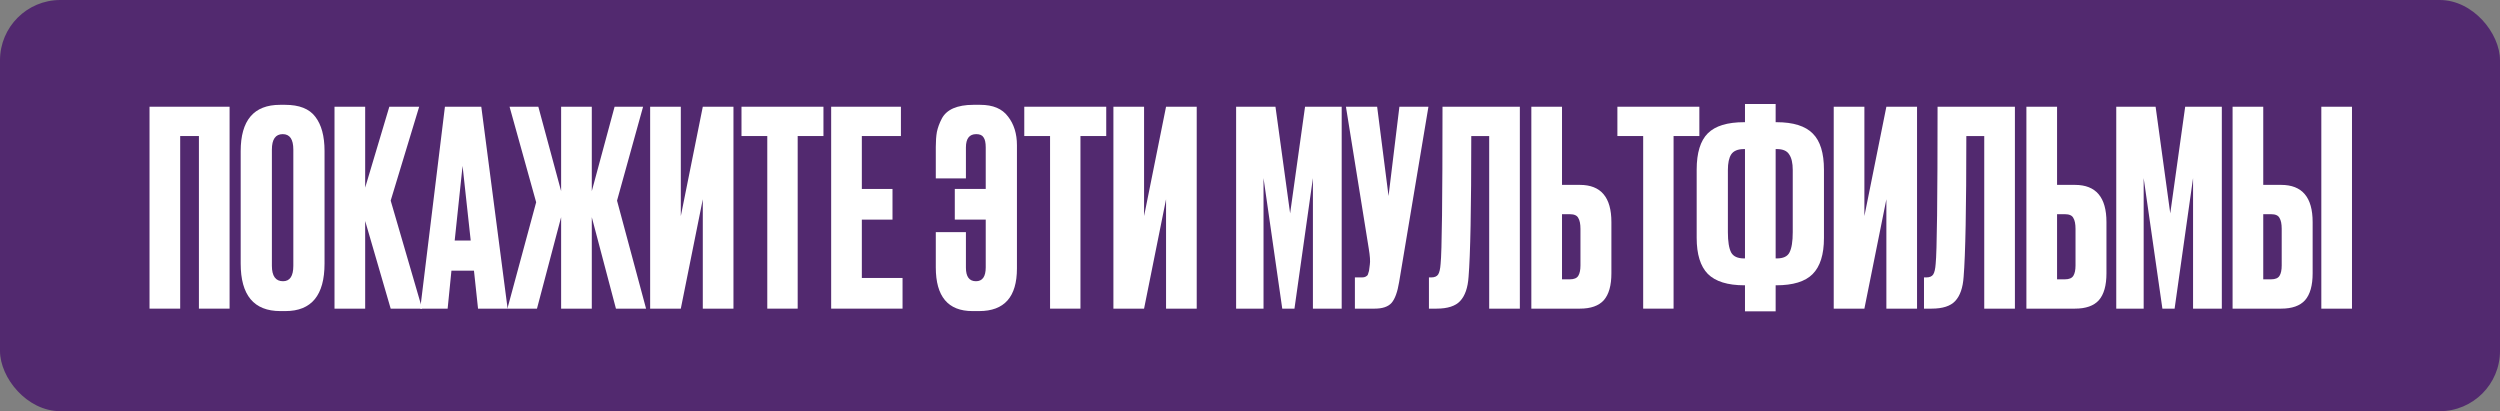
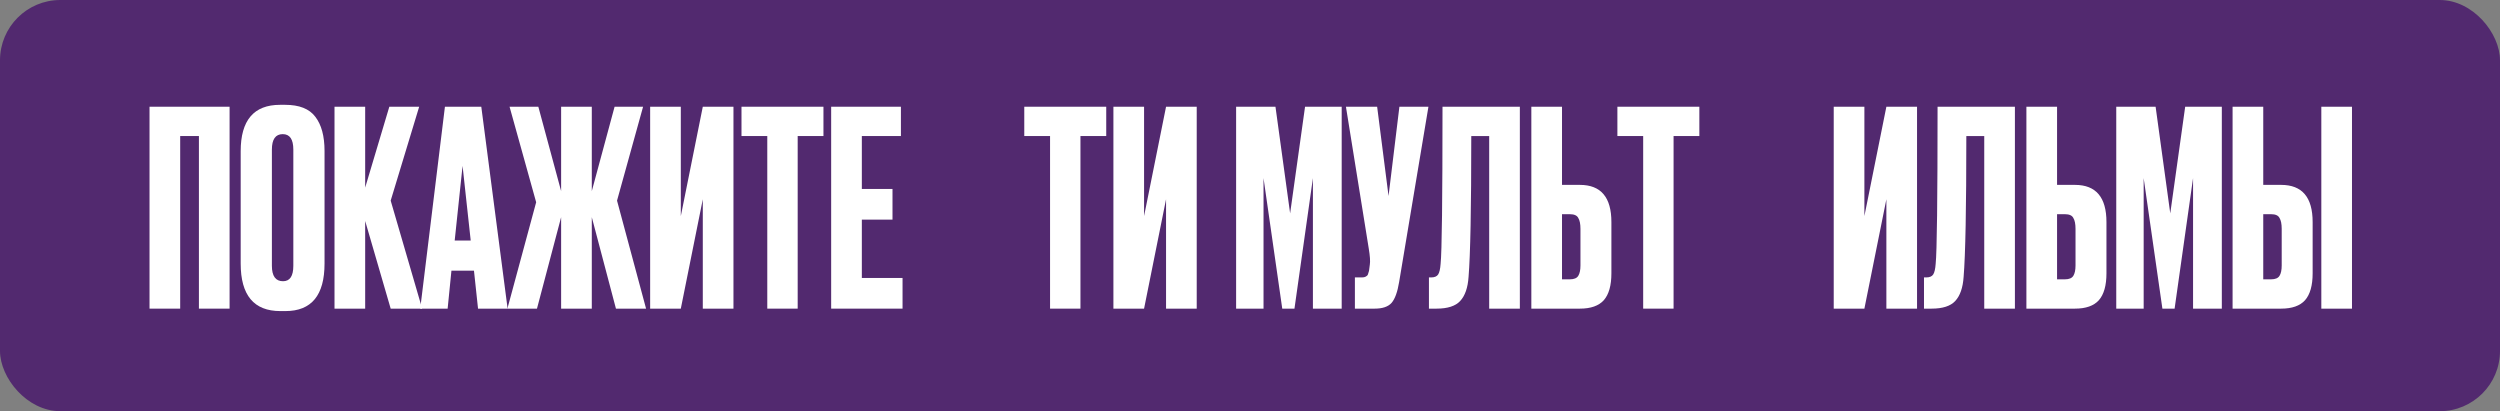
<svg xmlns="http://www.w3.org/2000/svg" width="304" height="50" viewBox="0 0 304 50" fill="none">
  <rect x="0" y="0" width="304" height="50" fill="#808080" stroke="none" />
  <rect width="304" height="50" rx="7.333" fill="#52296F" />
  <path d="M18.182 37.53V12.978H27.917V37.53H24.188V16.542H21.911V37.53H18.182Z" fill="white" />
  <path d="M39.464 18.357V32.052C39.464 35.902 37.88 37.827 34.712 37.827H34.085C30.873 37.827 29.267 35.902 29.267 32.052V18.39C29.267 14.628 30.862 12.747 34.052 12.747H34.679C36.395 12.747 37.616 13.231 38.342 14.199C39.09 15.167 39.464 16.553 39.464 18.357ZM35.669 32.316V18.192C35.669 16.938 35.24 16.311 34.382 16.311C33.502 16.311 33.062 16.938 33.062 18.192V32.316C33.062 33.57 33.513 34.197 34.415 34.197C35.251 34.197 35.669 33.57 35.669 32.316Z" fill="white" />
  <path d="M47.507 37.53L44.405 26.871V37.53H40.676V12.978H44.405V22.812L47.342 12.978H50.972L47.507 24.396L51.335 37.53H47.507Z" fill="white" />
  <path d="M58.129 37.53L57.634 32.91H54.895L54.433 37.53H51.1L54.103 12.978H58.525L61.726 37.53H58.129ZM56.248 20.172L55.291 29.247H57.238L56.248 20.172Z" fill="white" />
  <path d="M68.233 37.53V26.409L65.296 37.53H61.699L65.197 24.594L61.963 12.978H65.461L68.233 23.241V12.978H71.962V23.241L74.734 12.978H78.199L75.031 24.396L78.562 37.53H74.899L71.962 26.409V37.53H68.233Z" fill="white" />
  <path d="M85.46 37.53V24.231L82.787 37.53H79.058V12.978H82.787V26.277L85.46 12.978H89.189V37.53H85.46Z" fill="white" />
  <path d="M90.166 12.978H100.132V16.542H96.998V37.53H93.302V16.542H90.166V12.978Z" fill="white" />
  <path d="M101.07 12.978H109.551V16.542H104.799V22.977H108.528V26.706H104.799V33.801H109.749V37.53H101.07V12.978Z" fill="white" />
-   <path d="M123.66 17.664V32.646C123.66 36.1 122.131 37.827 119.073 37.827H118.248C115.278 37.827 113.793 36.056 113.793 32.514V28.224H117.456V32.547C117.456 33.647 117.863 34.197 118.677 34.197C119.469 34.197 119.865 33.636 119.865 32.514V26.706H116.103V22.977H119.865V17.928C119.865 17.356 119.777 16.949 119.601 16.707C119.447 16.443 119.15 16.311 118.71 16.311C117.874 16.311 117.456 16.85 117.456 17.928V21.69H113.793V17.862C113.793 17.158 113.837 16.553 113.925 16.047C114.035 15.519 114.233 14.98 114.519 14.43C114.805 13.88 115.267 13.462 115.905 13.176C116.565 12.89 117.379 12.747 118.347 12.747H119.205C120.745 12.747 121.867 13.22 122.571 14.166C123.297 15.09 123.66 16.256 123.66 17.664Z" fill="white" />
  <path d="M124.552 12.978H134.518V16.542H131.383V37.53H127.687V16.542H124.552V12.978Z" fill="white" />
  <path d="M141.792 37.53V24.231L139.119 37.53H135.39V12.978H139.119V26.277L141.792 12.978H145.521V37.53H141.792Z" fill="white" />
  <path d="M150.312 37.53V12.978H155.097L156.879 25.947L158.694 12.978H163.149V37.53H159.651V21.657L157.407 37.53H155.922L153.645 21.657V37.53H150.312Z" fill="white" />
  <path d="M173.698 12.978L170.134 34.296C169.936 35.506 169.628 36.353 169.21 36.837C168.792 37.299 168.11 37.53 167.164 37.53H164.755V33.735H165.613C165.811 33.735 165.965 33.702 166.075 33.636C166.207 33.57 166.295 33.482 166.339 33.372C166.383 33.262 166.427 33.119 166.471 32.943L166.57 32.184C166.636 31.788 166.592 31.128 166.438 30.204L163.666 12.978H167.461L168.847 23.835L170.167 12.978H173.698Z" fill="white" />
  <path d="M181.085 37.53V16.542H178.907C178.907 25.32 178.797 31.029 178.577 33.669C178.489 34.989 178.148 35.968 177.554 36.606C176.982 37.222 176.025 37.53 174.683 37.53H173.759V33.735H174.023C174.441 33.735 174.727 33.614 174.881 33.372C175.035 33.13 175.134 32.701 175.178 32.085C175.332 30.611 175.409 24.242 175.409 12.978H184.814V37.53H181.085Z" fill="white" />
  <path d="M189.94 22.482H192.118C194.67 22.482 195.946 23.989 195.946 27.003V33.24C195.946 34.714 195.638 35.803 195.022 36.507C194.406 37.189 193.438 37.53 192.118 37.53H186.211V12.978H189.94V22.482ZM189.94 33.966H190.897C191.403 33.966 191.744 33.823 191.92 33.537C192.096 33.251 192.184 32.833 192.184 32.283V27.828C192.184 27.234 192.096 26.794 191.92 26.508C191.766 26.2 191.425 26.046 190.897 26.046H189.94V33.966Z" fill="white" />
  <path d="M196.675 12.978H206.641V16.542H203.506V37.53H199.81V16.542H196.675V12.978Z" fill="white" />
-   <path d="M212.19 12.648H215.919V14.859H216.018C218.064 14.859 219.538 15.321 220.44 16.245C221.342 17.147 221.793 18.61 221.793 20.634V28.95C221.793 30.952 221.331 32.415 220.407 33.339C219.505 34.241 218.031 34.692 215.985 34.692H215.919V37.86H212.19V34.692H212.124C210.078 34.692 208.593 34.23 207.669 33.306C206.767 32.382 206.316 30.919 206.316 28.917V20.634C206.316 18.588 206.767 17.114 207.669 16.212C208.571 15.31 210.045 14.859 212.091 14.859H212.19V12.648ZM212.19 18.126H212.091C211.321 18.126 210.793 18.346 210.507 18.786C210.243 19.204 210.111 19.831 210.111 20.667V28.224C210.111 29.368 210.243 30.193 210.507 30.699C210.771 31.183 211.299 31.425 212.091 31.425H212.19V18.126ZM215.919 18.126V31.425H216.051C216.843 31.425 217.36 31.183 217.602 30.699C217.866 30.193 217.998 29.368 217.998 28.224V20.667C217.998 19.831 217.855 19.204 217.569 18.786C217.305 18.346 216.799 18.126 216.051 18.126H215.919Z" fill="white" />
  <path d="M229.383 37.53V24.231L226.71 37.53H222.981V12.978H226.71V26.277L229.383 12.978H233.112V37.53H229.383Z" fill="white" />
  <path d="M241.284 37.53V16.542H239.106C239.106 25.32 238.996 31.029 238.776 33.669C238.688 34.989 238.347 35.968 237.753 36.606C237.181 37.222 236.224 37.53 234.882 37.53H233.958V33.735H234.222C234.64 33.735 234.926 33.614 235.08 33.372C235.234 33.13 235.333 32.701 235.377 32.085C235.531 30.611 235.608 24.242 235.608 12.978H245.013V37.53H241.284Z" fill="white" />
  <path d="M250.139 22.482H252.317C254.869 22.482 256.145 23.989 256.145 27.003V33.24C256.145 34.714 255.837 35.803 255.221 36.507C254.605 37.189 253.637 37.53 252.317 37.53H246.41V12.978H250.139V22.482ZM250.139 33.966H251.096C251.602 33.966 251.943 33.823 252.119 33.537C252.295 33.251 252.383 32.833 252.383 32.283V27.828C252.383 27.234 252.295 26.794 252.119 26.508C251.965 26.2 251.624 26.046 251.096 26.046H250.139V33.966Z" fill="white" />
  <path d="M257.337 37.53V12.978H262.122L263.904 25.947L265.719 12.978H270.174V37.53H266.676V21.657L264.432 37.53H262.947L260.67 21.657V37.53H257.337Z" fill="white" />
  <path d="M275.211 22.482H277.389C279.941 22.482 281.217 23.989 281.217 27.003V33.24C281.217 34.714 280.909 35.803 280.293 36.507C279.677 37.189 278.709 37.53 277.389 37.53H271.482V12.978H275.211V22.482ZM275.211 33.966H276.168C276.674 33.966 277.015 33.823 277.191 33.537C277.367 33.251 277.455 32.833 277.455 32.283V27.828C277.455 27.234 277.367 26.794 277.191 26.508C277.037 26.2 276.696 26.046 276.168 26.046H275.211V33.966ZM286.002 12.978V37.53H282.273V12.978H286.002Z" fill="white" />
</svg>